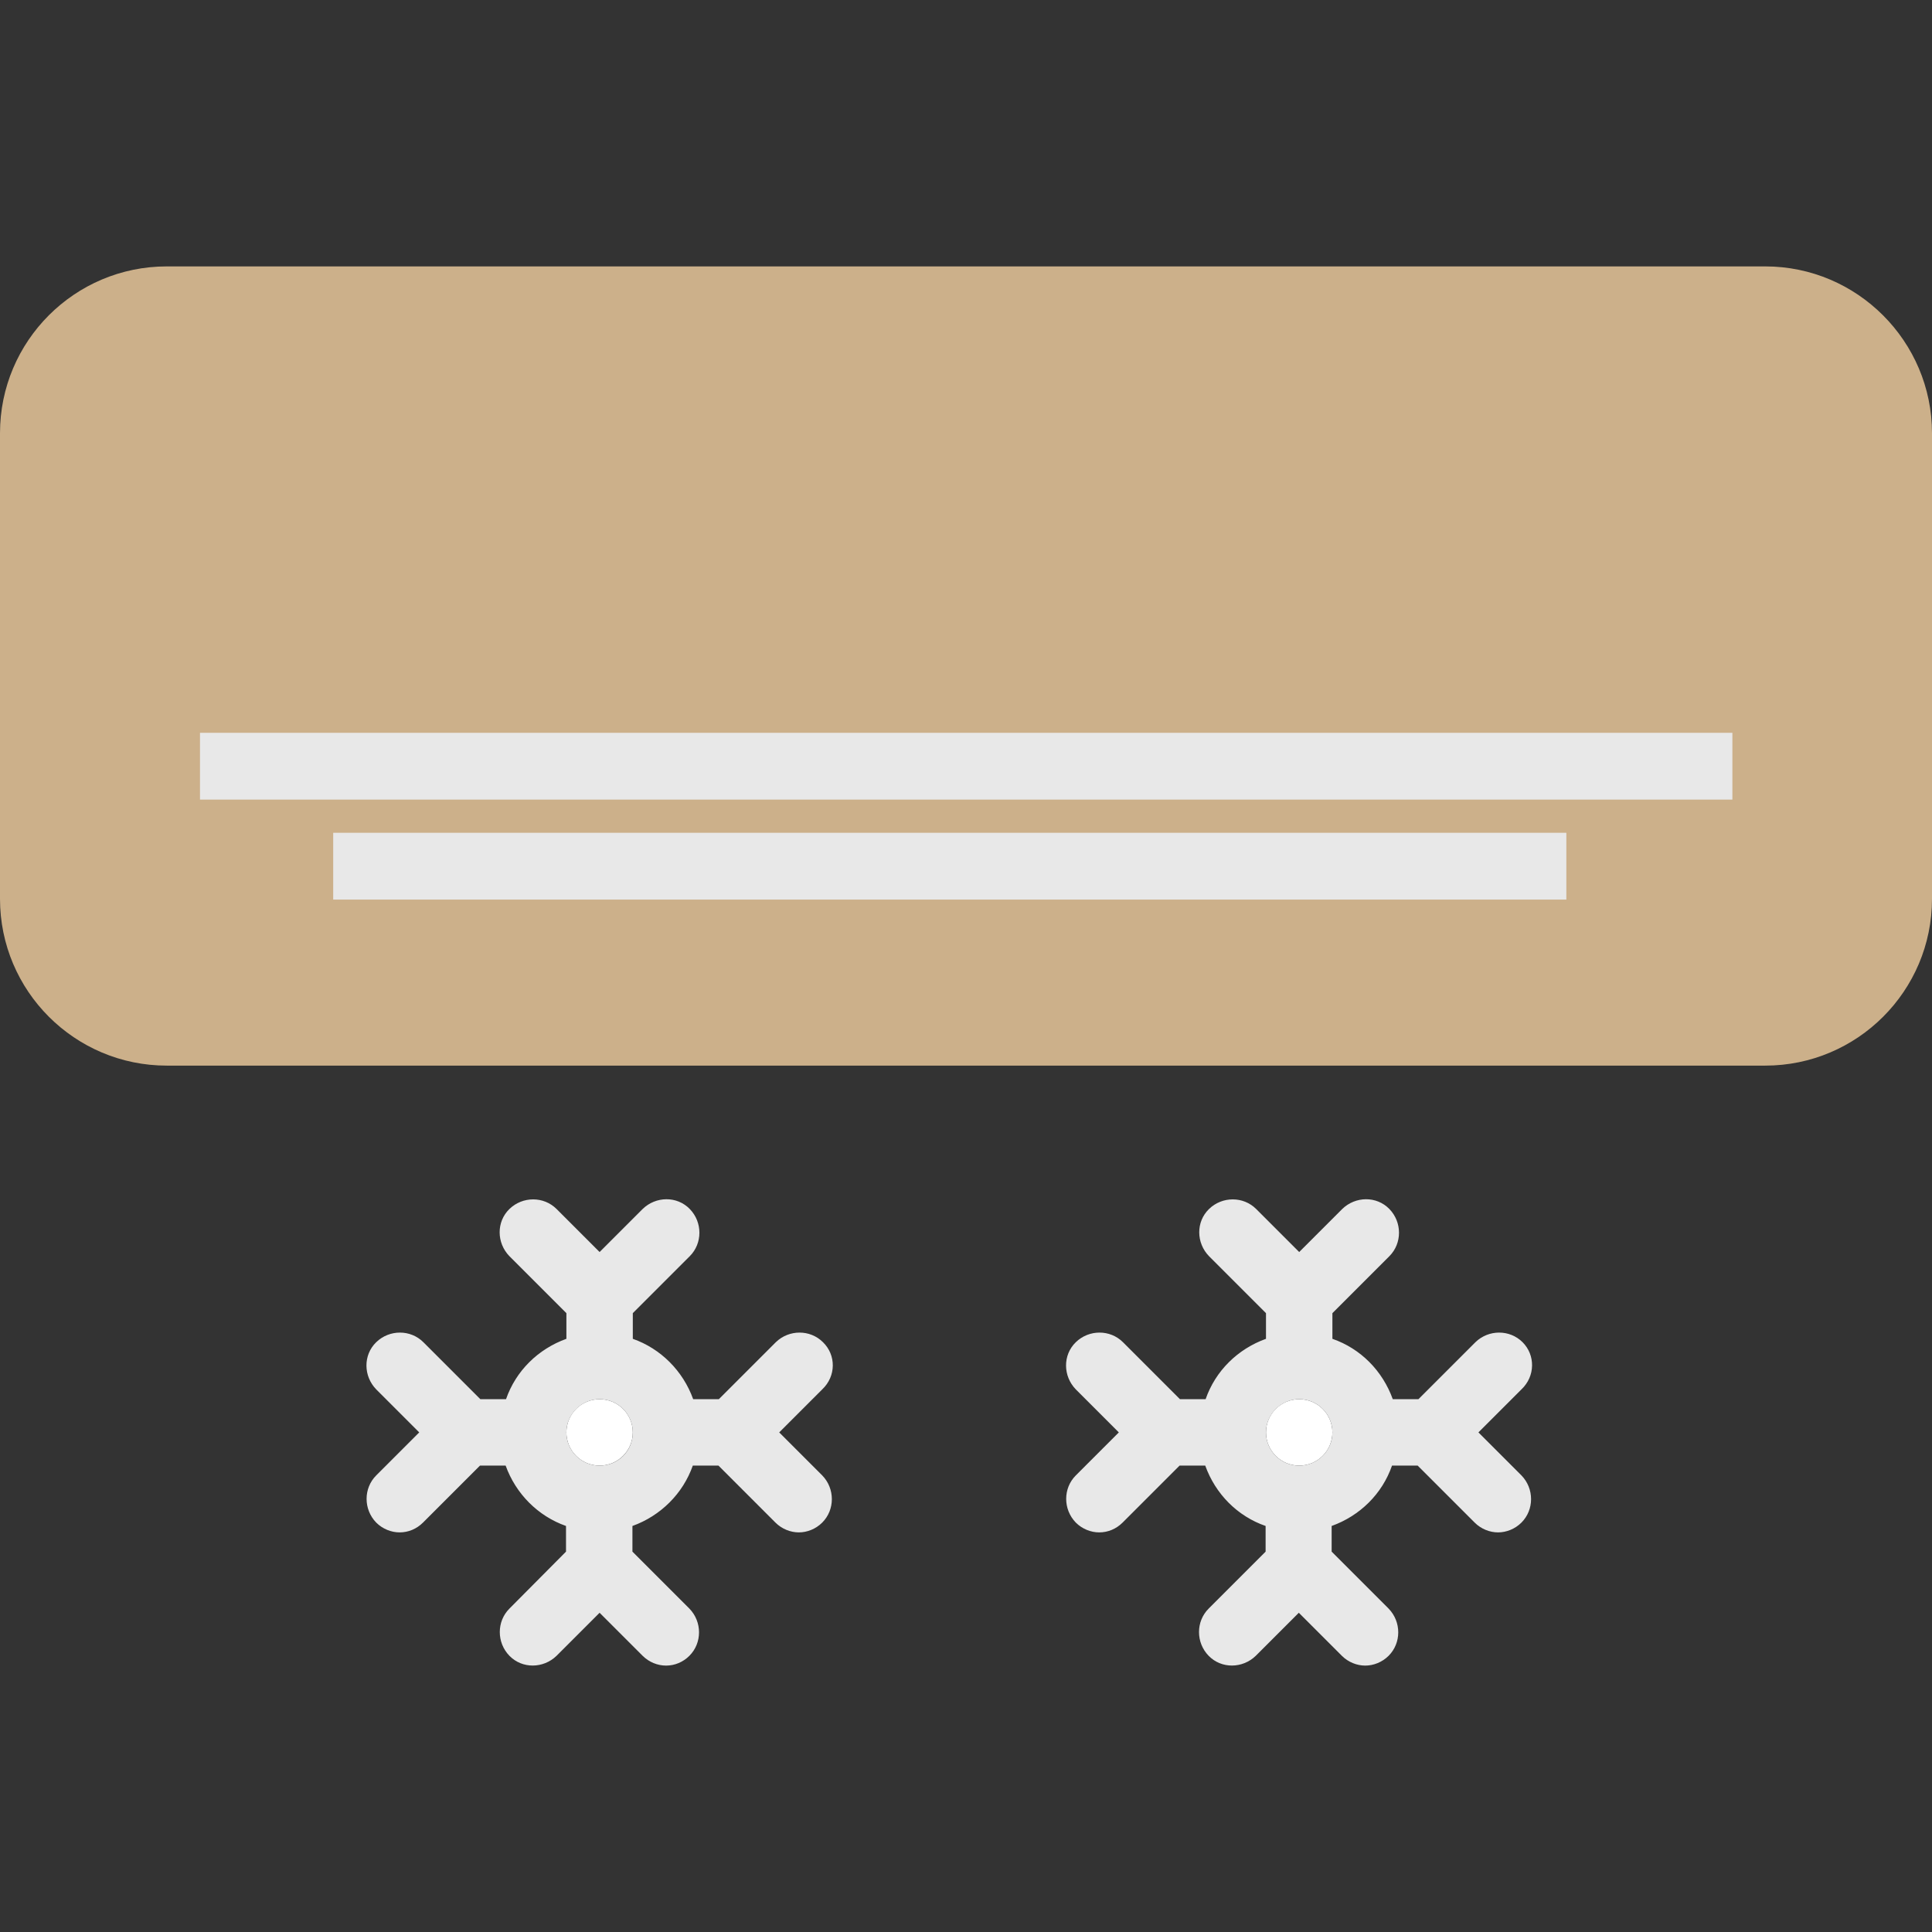
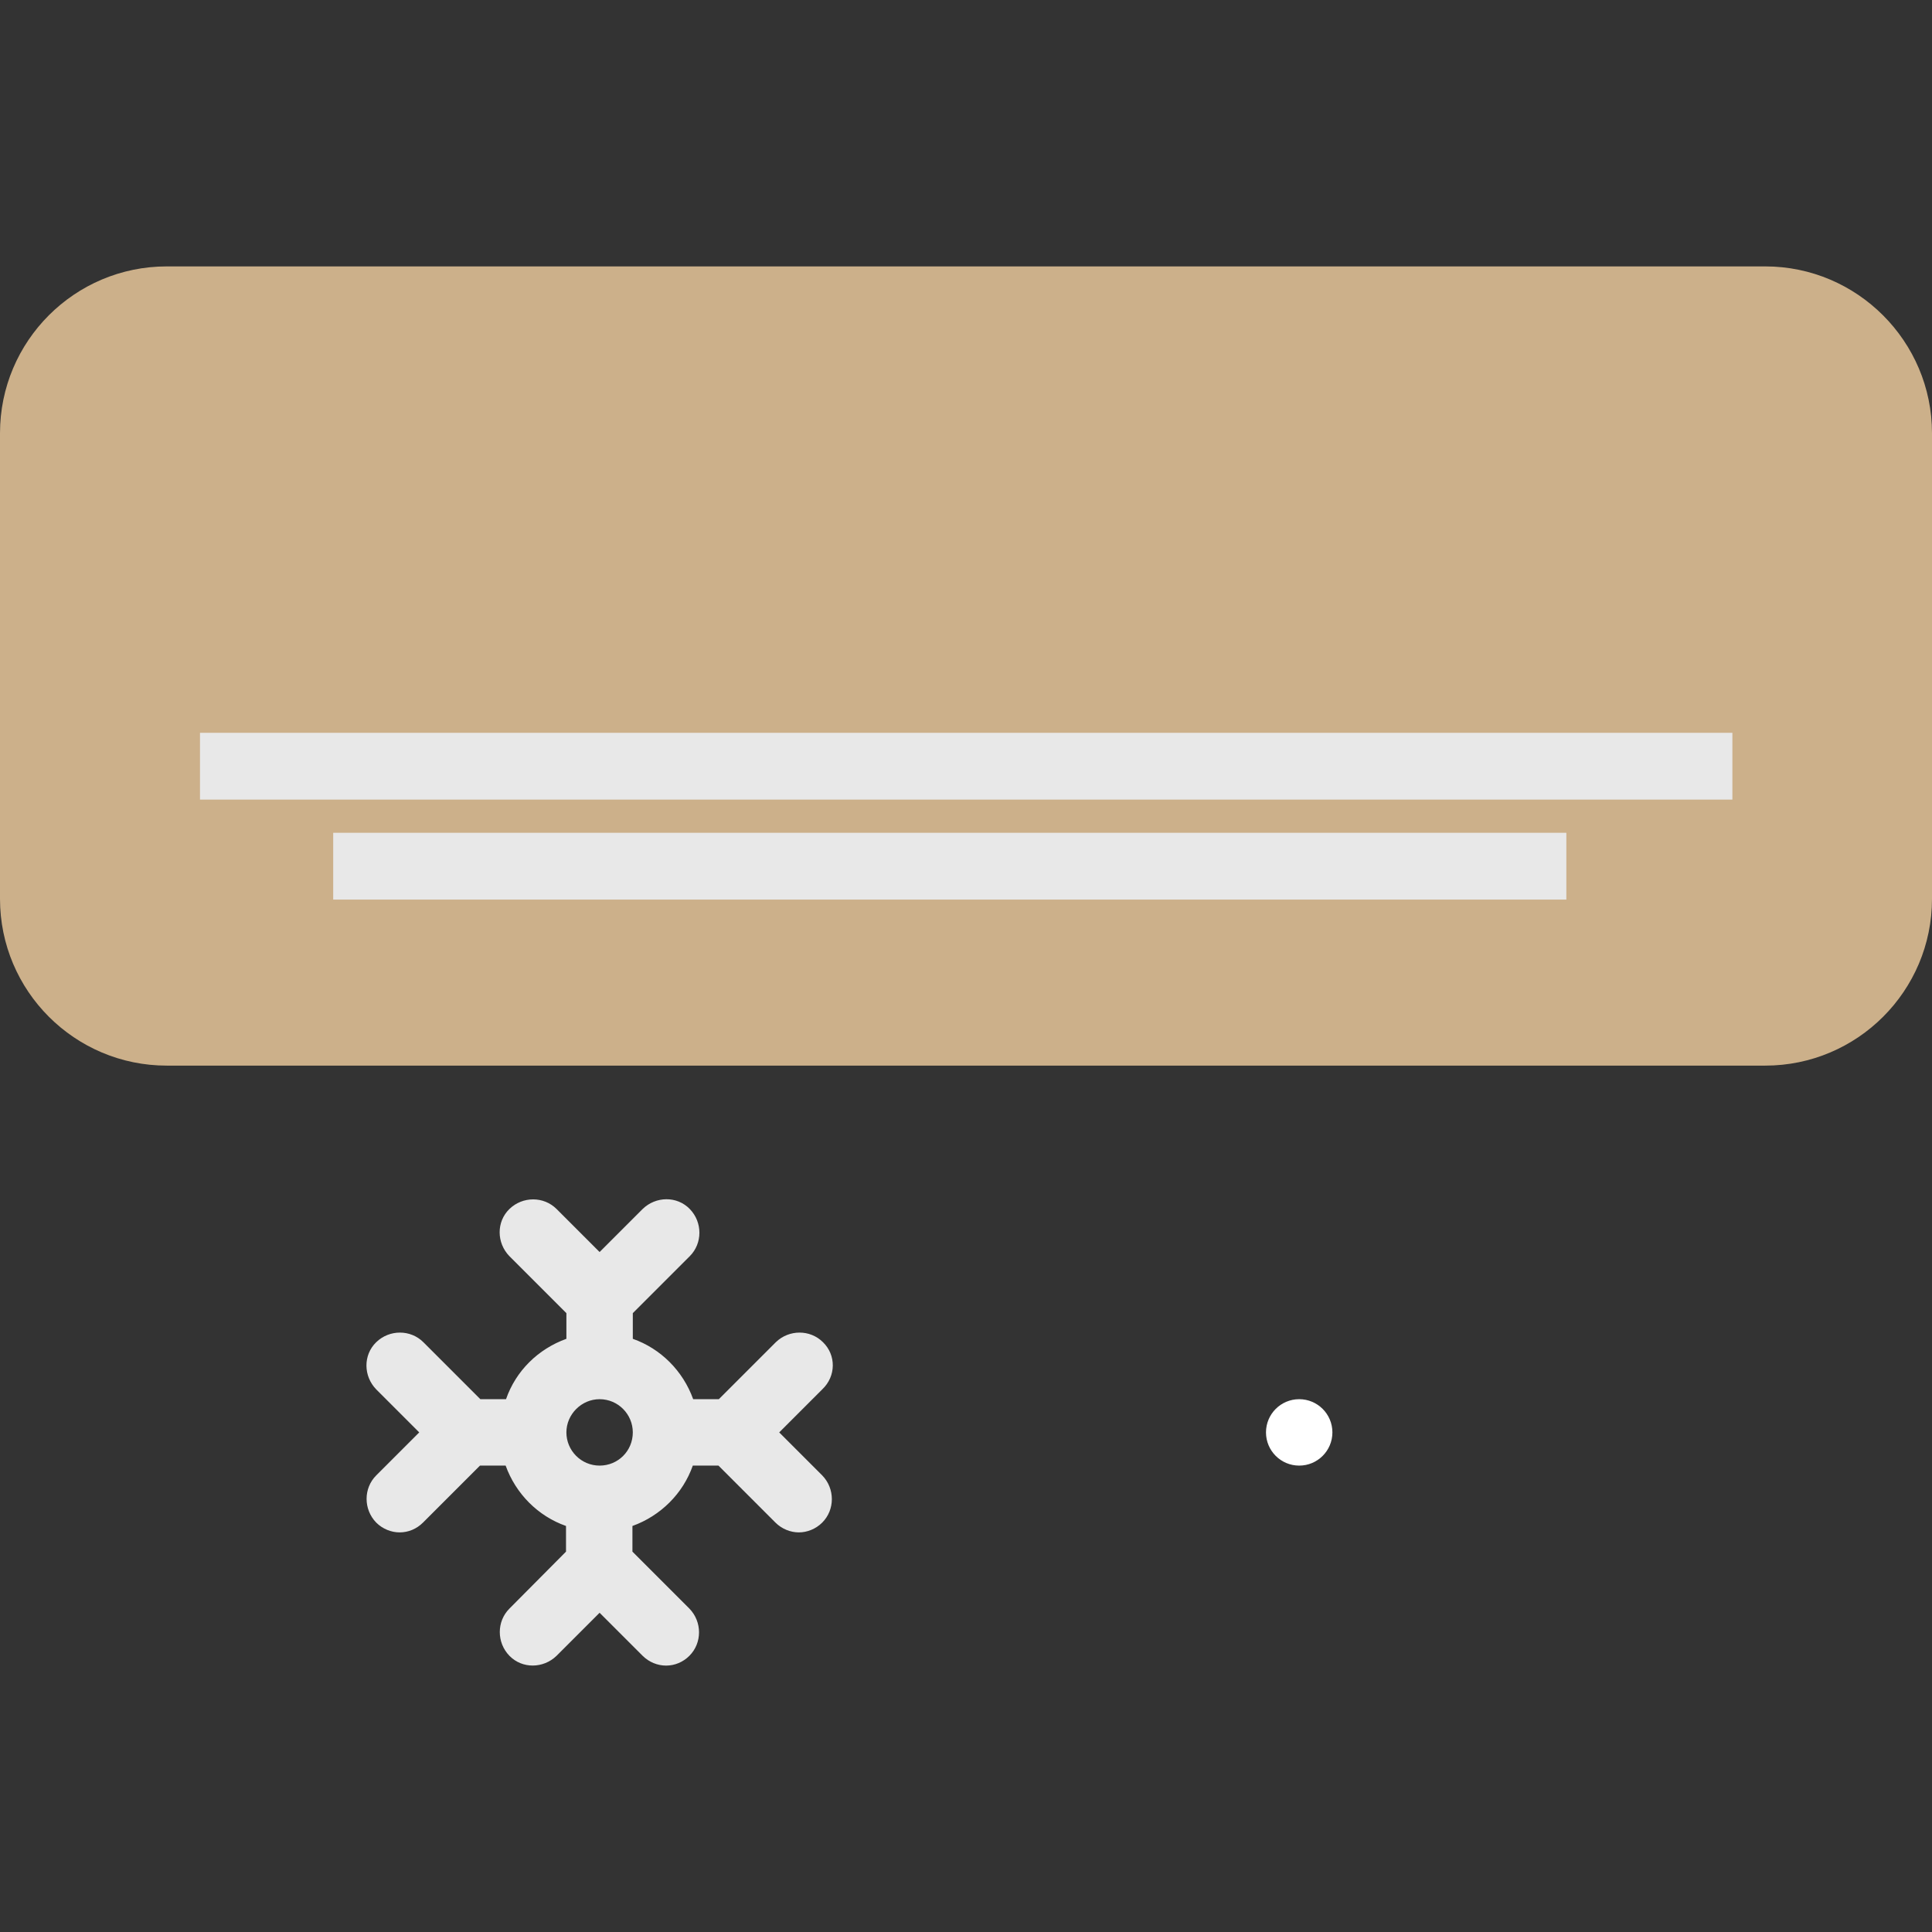
<svg xmlns="http://www.w3.org/2000/svg" version="1.1" id="Layer_1" x="0px" y="0px" viewBox="-49 141 512 512" style="enable-background:new -49 141 512 512;" xml:space="preserve">
  <rect x="-49" y="141" width="512" height="512" fill="#333333" stroke="none" />
  <style type="text/css">
	.st0{fill:#FFFFFF;}
	.st1{fill:#CCB08A;}
	.st2{fill:#E8E8E8;}
</style>
  <g>
-     <circle class="st0" cx="109.9" cy="520.6" r="8.8" />
    <circle class="st0" cx="295.3" cy="520.6" r="8.8" />
  </g>
  <g>
    <g id="XMLID_1_">
      <g>
        <path class="st1" d="M463,255.8v123.4c0,24.4-19.8,44.2-44.2,44.2H-4.8c-24.4,0-44.2-19.8-44.2-44.2V255.8     c0-24.4,19.8-44.2,44.2-44.2h423.6C443.2,211.6,463,231.5,463,255.8z" />
      </g>
      <g>
		</g>
    </g>
-     <path class="st2" d="M354.5,496.7c-3.4-3.4-9-3.4-12.5,0l-15.1,15.1h-6.8c-2.7-7.5-8.5-13.4-16-16V489l15.1-15.1   c3.4-3.4,3.4-9,0-12.5c-3.4-3.5-9-3.4-12.5,0l-11.4,11.4l-11.4-11.4c-3.4-3.4-9-3.4-12.5,0c-3.5,3.4-3.4,9,0,12.5l15.1,15.1v6.8   c-7.5,2.7-13.4,8.5-16,16h-6.8l-15.1-15.1c-3.4-3.4-9-3.4-12.5,0c-3.5,3.4-3.4,9,0,12.5l11.4,11.4L236.1,532c-3.4,3.4-3.4,9,0,12.5   c1.7,1.7,4,2.6,6.2,2.6c2.3,0,4.5-0.9,6.2-2.6l15.1-15.1h6.8c2.7,7.5,8.5,13.4,16,16v6.8l-15.1,15.1c-3.4,3.4-3.4,9,0,12.5   c3.4,3.5,9,3.4,12.5,0l11.4-11.4l11.4,11.4c1.7,1.7,4,2.6,6.2,2.6s4.5-0.9,6.2-2.6c3.4-3.4,3.4-9,0-12.5l-15.1-15.1v-6.8   c7.5-2.7,13.4-8.5,16-16h6.8l15.1,15.1c1.7,1.7,4,2.6,6.2,2.6s4.5-0.9,6.2-2.6c3.4-3.4,3.4-9,0-12.5l-11.4-11.4l11.4-11.4   C357.9,505.7,357.9,500.1,354.5,496.7z M295.3,529.4c-4.9,0-8.8-4-8.8-8.8s4-8.8,8.8-8.8c4.9,0,8.8,4,8.8,8.8   C304.1,525.5,300.1,529.4,295.3,529.4z" />
    <path class="st2" d="M169.1,496.7c-3.4-3.4-9-3.4-12.5,0l-15.1,15.1h-6.8c-2.7-7.5-8.6-13.4-16-16V489l15.1-15.1   c3.4-3.4,3.4-9,0-12.5s-9-3.4-12.5,0l-11.4,11.4l-11.4-11.4c-3.4-3.4-9-3.4-12.5,0c-3.5,3.4-3.4,9,0,12.5l15.1,15.1v6.8   c-7.5,2.7-13.4,8.5-16,16h-6.8l-15.1-15.1c-3.4-3.4-9-3.4-12.5,0c-3.5,3.4-3.4,9,0,12.5l11.4,11.4L50.7,532c-3.4,3.4-3.4,9,0,12.5   c1.7,1.7,4,2.6,6.2,2.6c2.3,0,4.5-0.9,6.2-2.6l15.1-15.1H85c2.7,7.5,8.6,13.4,16,16v6.8l-15,15.1c-3.4,3.4-3.4,9,0,12.5   s9,3.4,12.5,0l11.4-11.4l11.4,11.4c1.7,1.7,4,2.6,6.2,2.6c2.3,0,4.5-0.9,6.2-2.6c3.4-3.4,3.4-9,0-12.5l-15.1-15.1v-6.8   c7.5-2.7,13.4-8.6,16-16h6.8l15.1,15.1c1.7,1.7,4,2.6,6.2,2.6s4.5-0.9,6.2-2.6c3.4-3.4,3.4-9,0-12.5l-11.4-11.4l11.4-11.4   C172.6,505.7,172.6,500.1,169.1,496.7z M109.9,529.4c-4.9,0-8.8-4-8.8-8.8s4-8.8,8.8-8.8c4.9,0,8.8,4,8.8,8.8   C118.7,525.5,114.8,529.4,109.9,529.4z" />
    <rect x="39.3" y="361.7" class="st2" width="326.8" height="17.7" />
    <rect x="4" y="335.2" class="st2" width="406.1" height="17.7" />
  </g>
</svg>